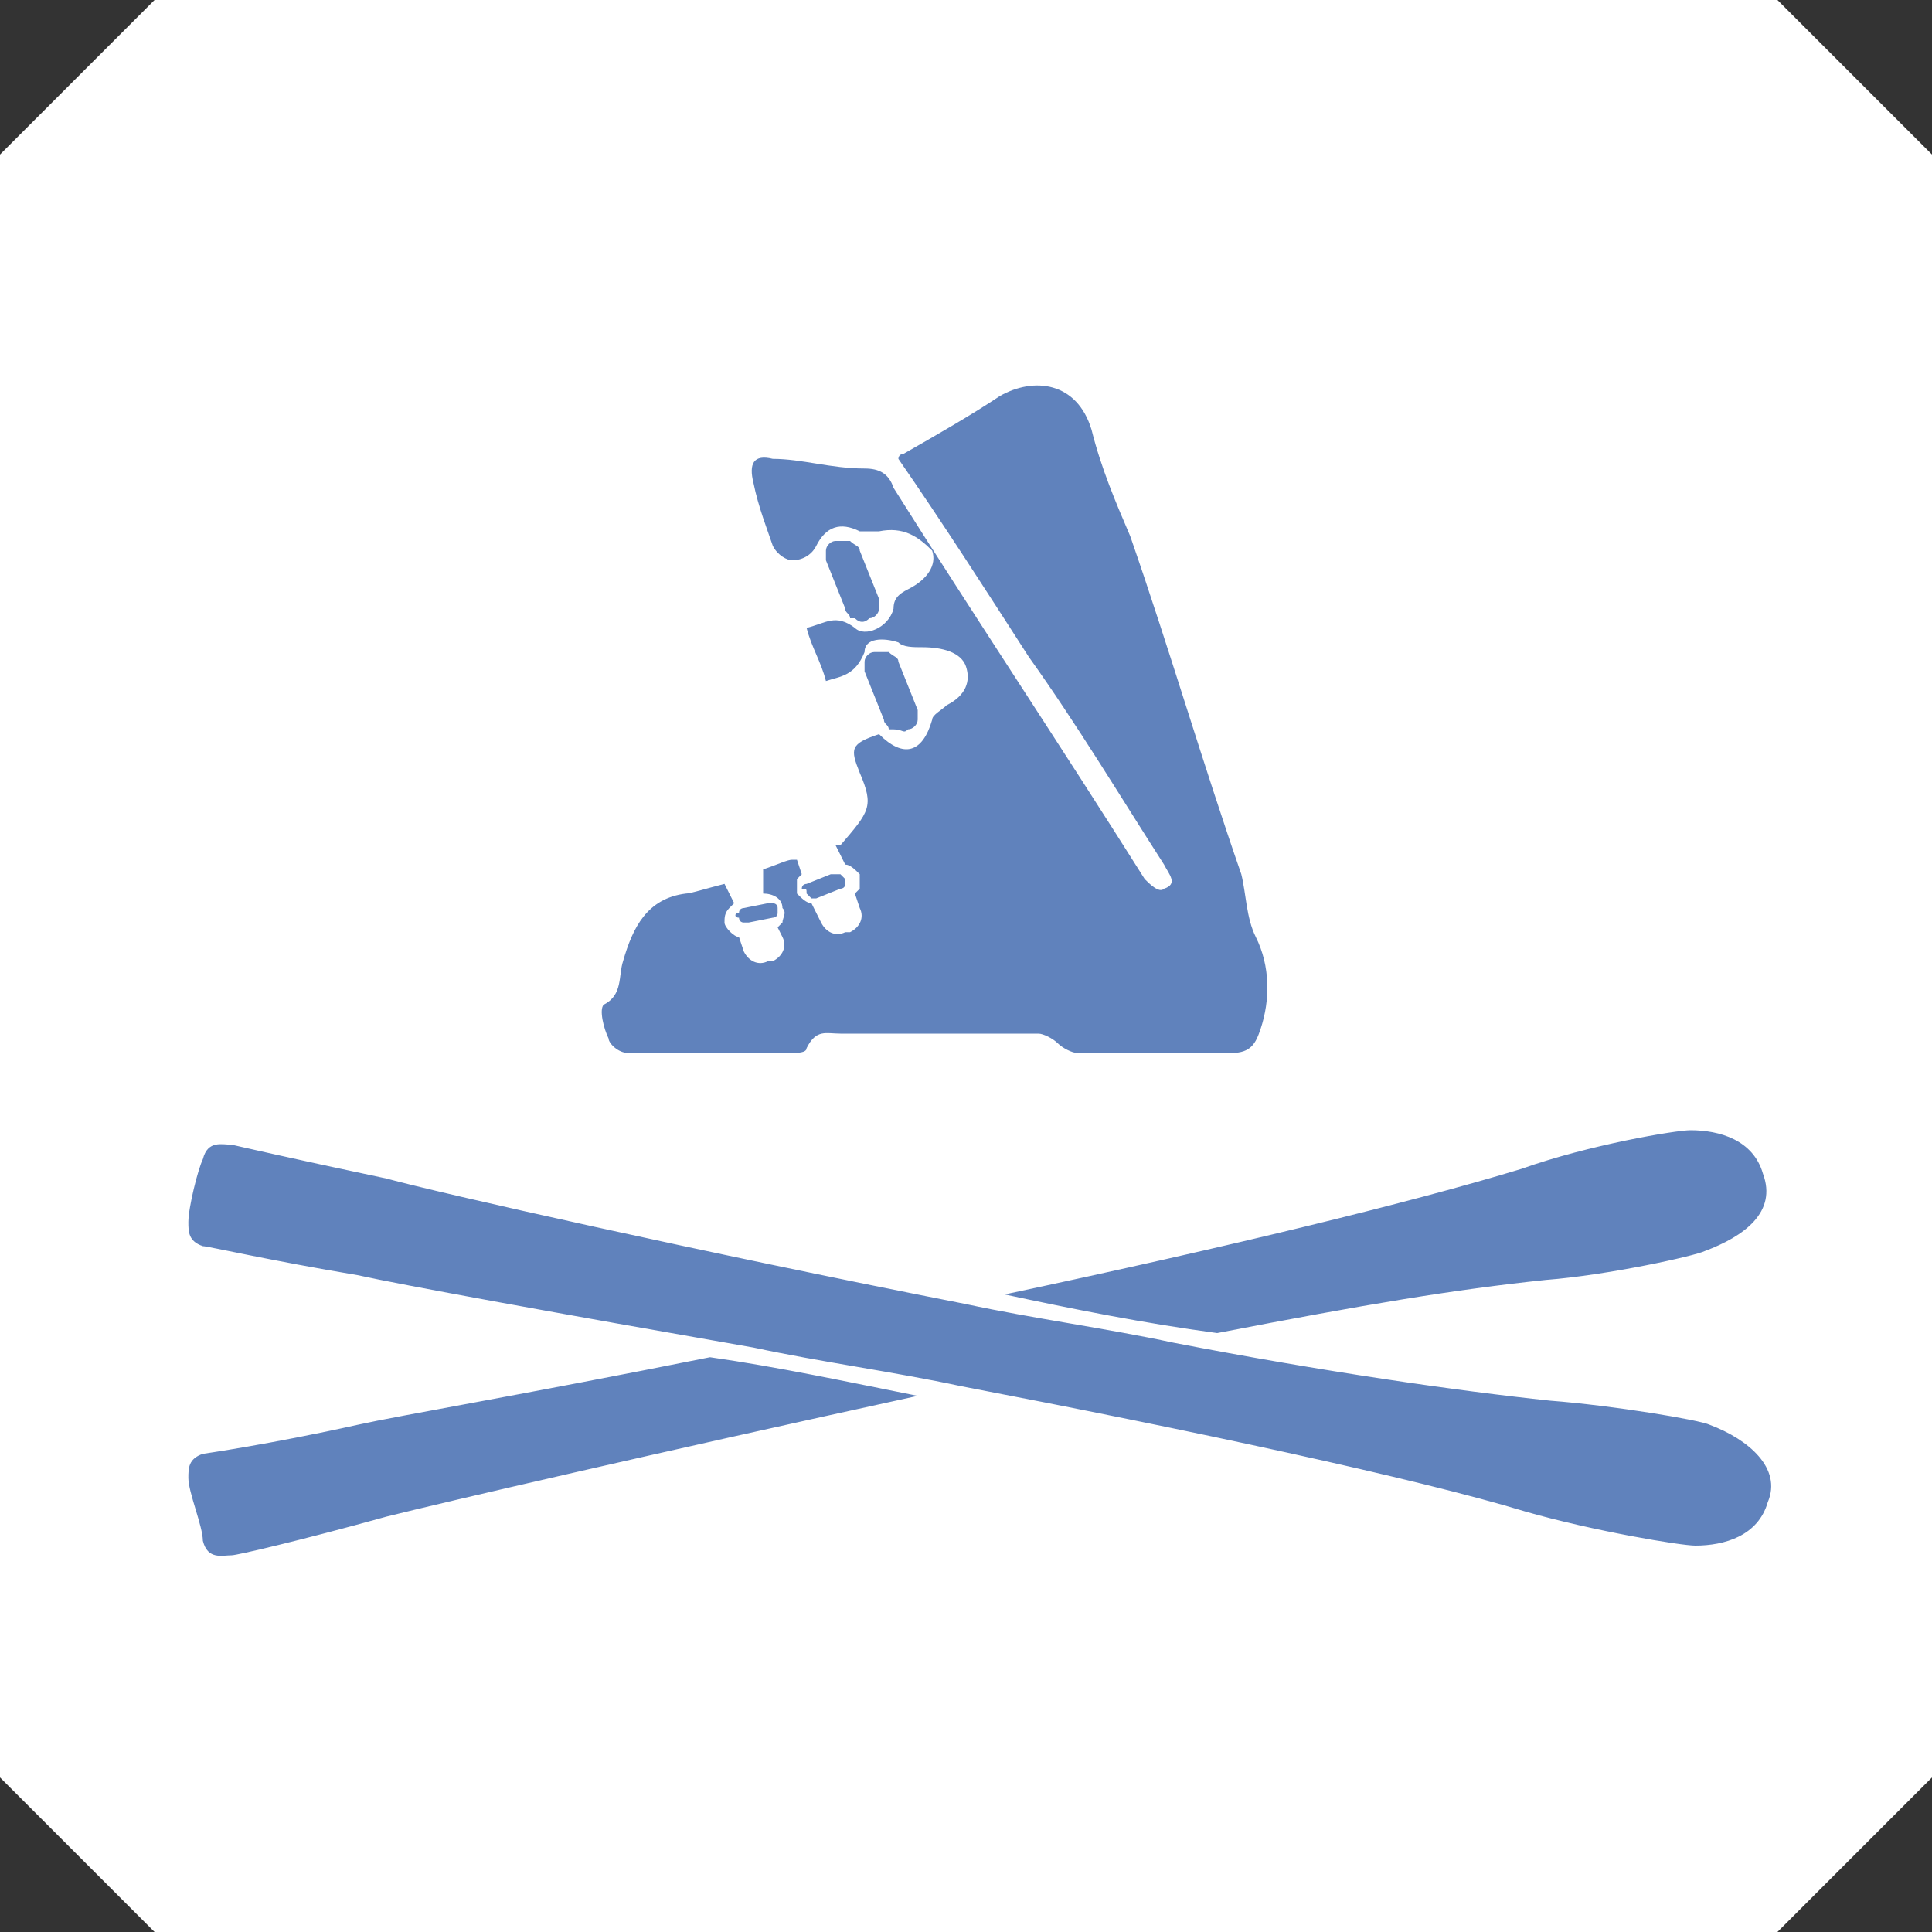
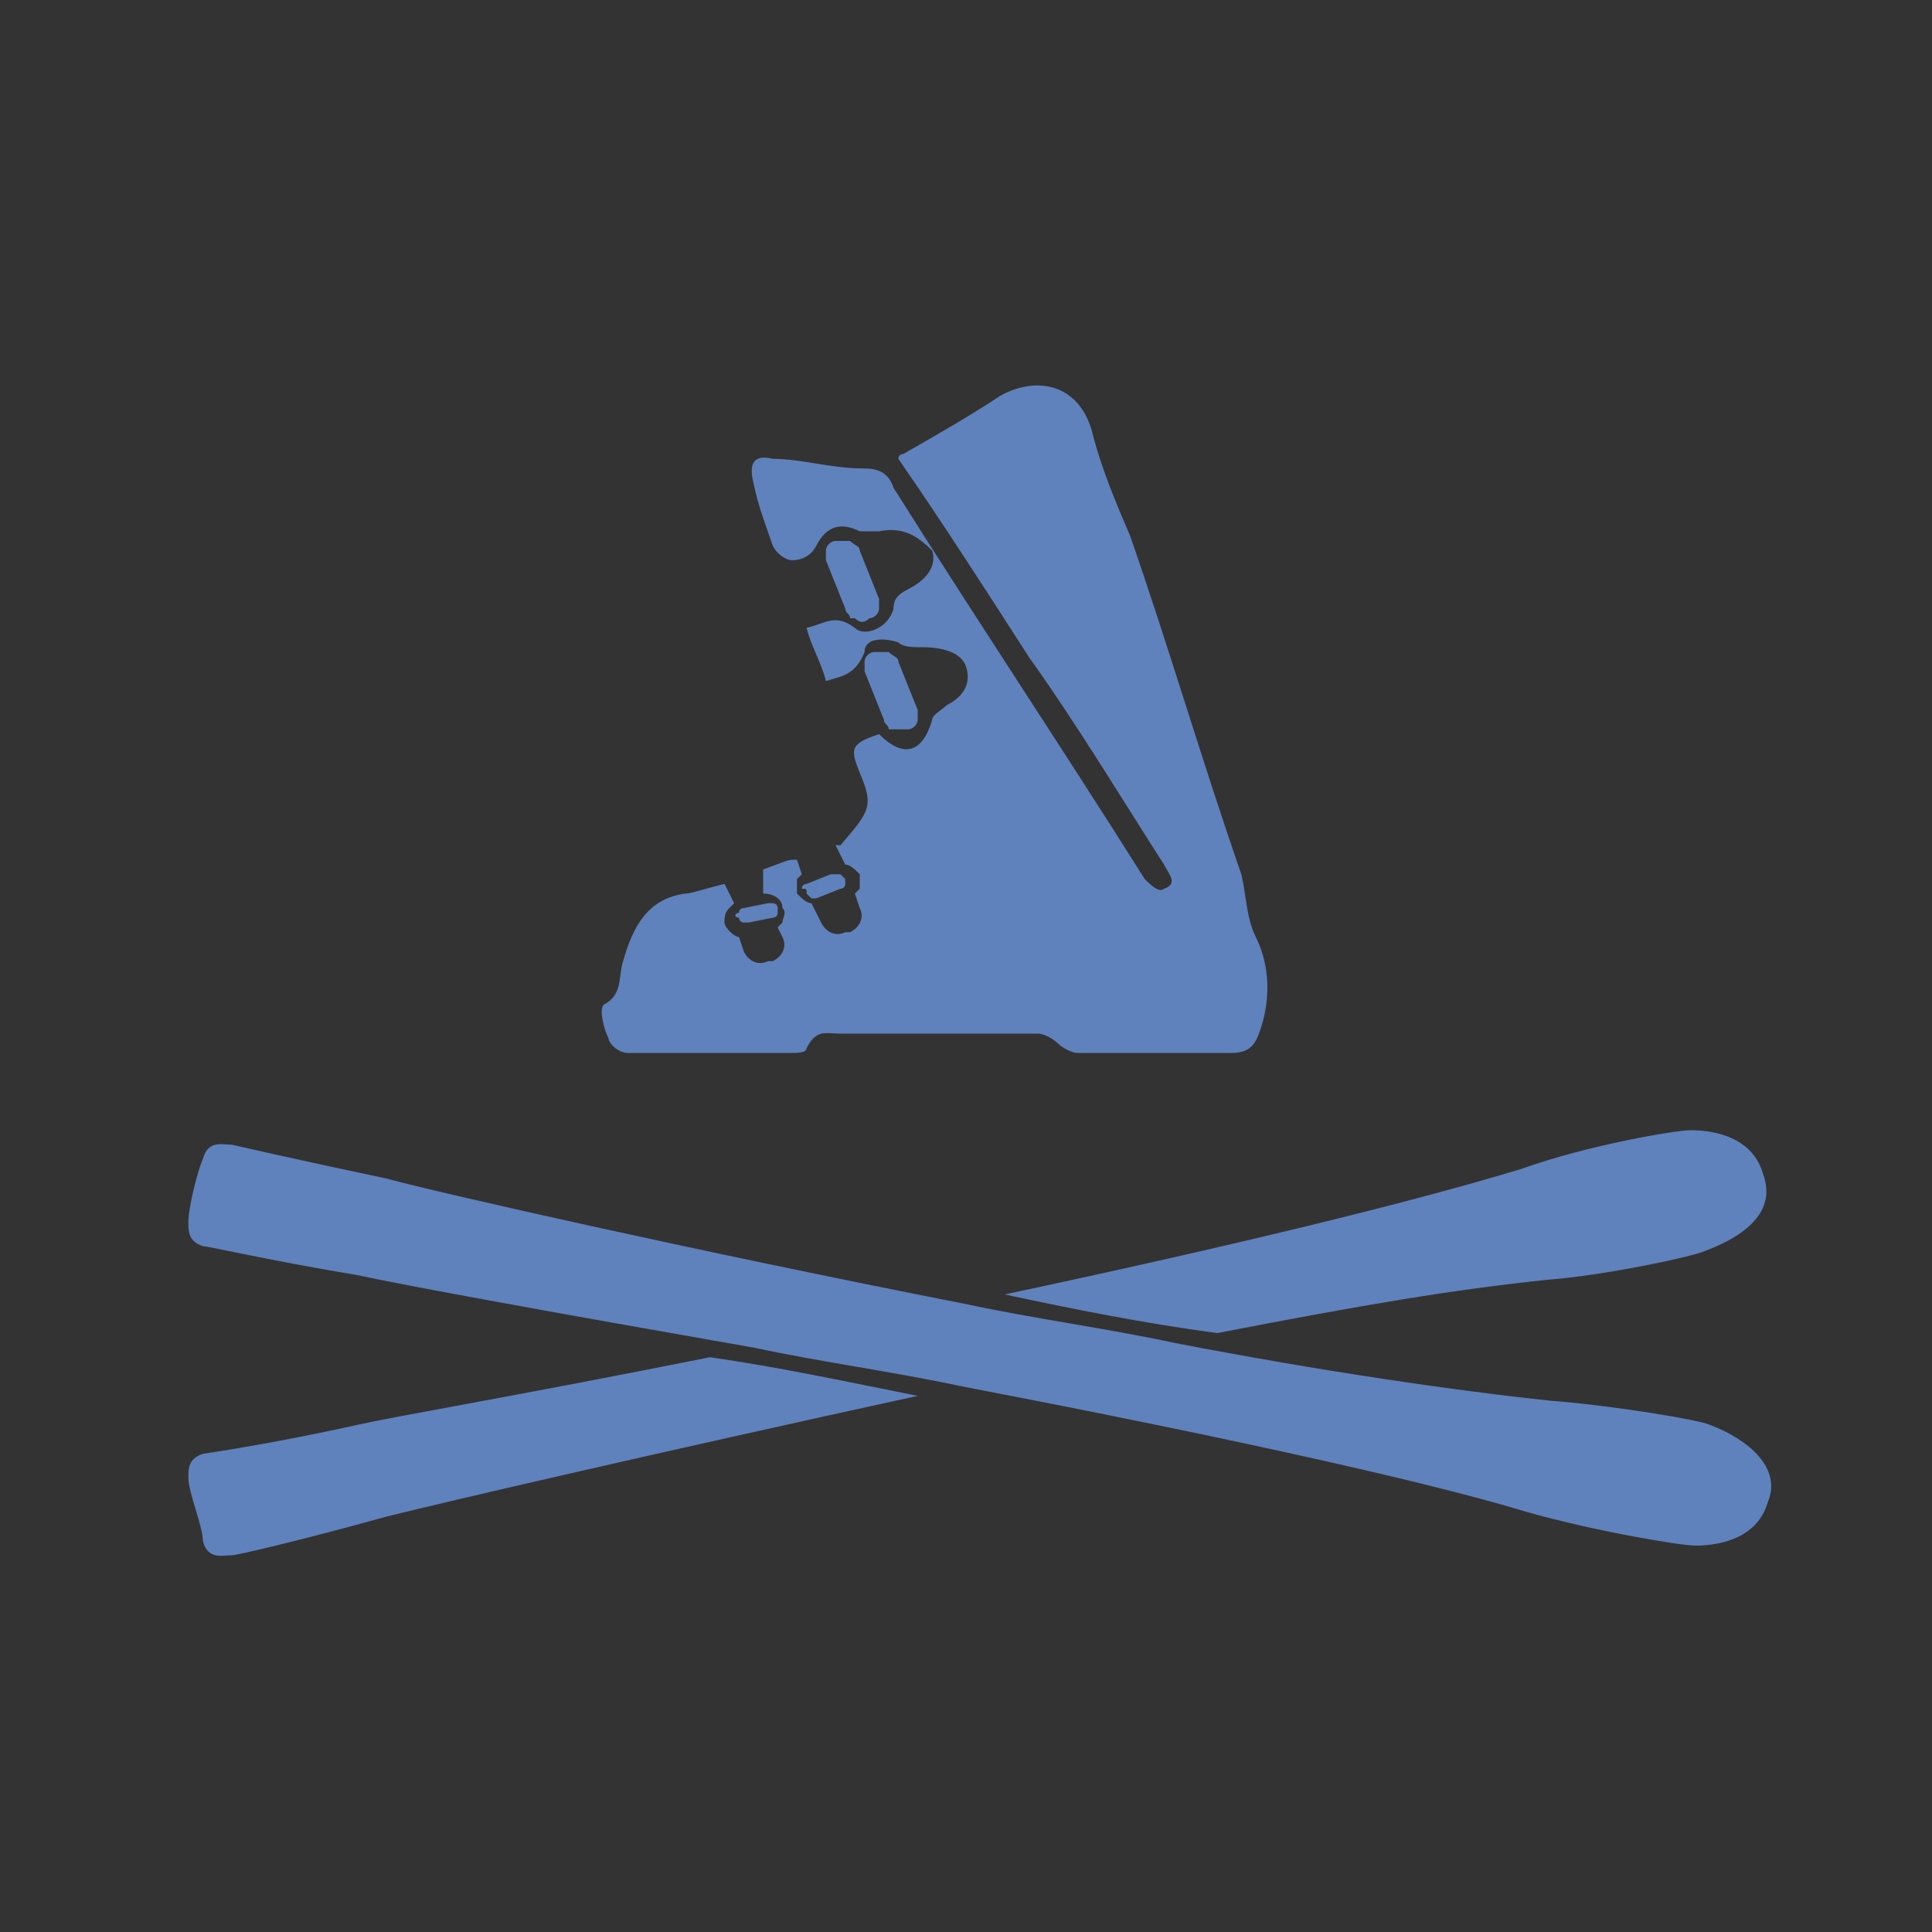
<svg xmlns="http://www.w3.org/2000/svg" version="1.1" id="Layer_1" x="0px" y="0px" viewBox="0 -18 40 40" style="enable-background:new 0 -18 40 40;" xml:space="preserve">
  <rect x="0" y="-18" width="40" height="40" fill="#333333" stroke="none" />
  <style type="text/css">
	.st0{fill:#ffffff;}
	.st1{fill:#6082BC;}
</style>
-   <polygon class="st0" points="40,-14.8 36.8,-18 3.2,-18 0,-14.8 0,18.8 3.2,22 36.8,22 40,18.8 " />
-   <path class="st1" d="M12.5,2.8c0.4-0.2,0.3-0.6,0.4-0.9c0.2-0.7,0.5-1.3,1.3-1.4l0,0c0.1,0,0.4-0.1,0.8-0.2l0.2,0.4c0,0,0,0-0.1,0.1  C15,0.9,15,1,15,1.1s0.2,0.3,0.3,0.3l0.1,0.3c0.1,0.2,0.3,0.3,0.5,0.2H16c0.2-0.1,0.3-0.3,0.2-0.5l-0.1-0.2l0.1-0.1  c0-0.1,0.1-0.2,0-0.3c0-0.2-0.2-0.3-0.4-0.3l0,0V0c0.3-0.1,0.5-0.2,0.6-0.2c0,0,0,0,0.1,0l0.1,0.3l-0.1,0.1c0,0.1,0,0.2,0,0.3  c0.1,0.1,0.2,0.2,0.3,0.2l0,0L17,1.1c0.1,0.2,0.3,0.3,0.5,0.2h0.1c0.2-0.1,0.3-0.3,0.2-0.5l-0.1-0.3l0.1-0.1c0-0.1,0-0.2,0-0.3  c-0.1-0.1-0.2-0.2-0.3-0.2l-0.2-0.4h0.1C18-1.2,18.1-1.3,17.8-2c-0.2-0.5-0.2-0.6,0.4-0.8c0.5,0.5,0.9,0.4,1.1-0.3  c0-0.1,0.2-0.2,0.3-0.3C20-3.6,20.1-3.9,20-4.2s-0.5-0.4-0.9-0.4c-0.2,0-0.4,0-0.5-0.1c-0.3-0.1-0.7-0.1-0.7,0.2  C17.7-4,17.4-4,17.1-3.9C17-4.3,16.8-4.6,16.7-5c0.4-0.1,0.6-0.3,1,0c0.2,0.2,0.7,0,0.8-0.4c0-0.2,0.1-0.3,0.3-0.4  c0.4-0.2,0.6-0.5,0.5-0.8C19-6.9,18.7-7.1,18.2-7c-0.1,0-0.3,0-0.4,0c-0.4-0.2-0.7-0.1-0.9,0.3c-0.1,0.2-0.3,0.3-0.5,0.3  c-0.1,0-0.3-0.1-0.4-0.3C15.9-7,15.7-7.5,15.6-8c-0.1-0.4,0-0.6,0.4-0.5c0.6,0,1.2,0.2,1.9,0.2c0.3,0,0.5,0.1,0.6,0.4  c1.7,2.7,3.5,5.4,5.2,8.1c0.1,0.1,0.3,0.3,0.4,0.2c0.3-0.1,0.1-0.3,0-0.5c-0.9-1.4-1.8-2.9-2.8-4.3c-0.9-1.4-1.8-2.8-2.7-4.1  c0,0,0-0.1,0.1-0.1c0.7-0.4,1.4-0.8,2-1.2c0.7-0.4,1.6-0.3,1.9,0.7c0.2,0.8,0.5,1.5,0.8,2.2c0.8,2.3,1.5,4.7,2.3,7  C25.8,0.5,25.8,1,26,1.4c0.3,0.6,0.3,1.3,0.1,1.9c-0.1,0.3-0.2,0.5-0.6,0.5c-1.1,0-2.1,0-3.2,0c-0.1,0-0.3-0.1-0.4-0.2  c-0.1-0.1-0.3-0.2-0.4-0.2c-1.4,0-2.8,0-4.1,0c-0.3,0-0.5-0.1-0.7,0.3c0,0.1-0.2,0.1-0.3,0.1c-1.1,0-2.3,0-3.4,0  c-0.2,0-0.4-0.2-0.4-0.3C12.5,3.3,12.4,2.9,12.5,2.8z M16.7,0.5l0.1,0.1h0.1l0.5-0.2c0,0,0.1,0,0.1-0.1l0,0V0.2l-0.1-0.1  c0,0,0,0-0.1,0h-0.1l-0.5,0.2c0,0-0.1,0-0.1,0.1l0,0C16.7,0.4,16.7,0.4,16.7,0.5z M15.3,1c0,0,0,0.1,0.1,0.1h0.1L16,1  c0,0,0.1,0,0.1-0.1l0,0V0.8c0-0.1-0.1-0.1-0.1-0.1l0,0c0,0,0,0-0.1,0l-0.5,0.1c0,0-0.1,0-0.1,0.1l0,0C15.2,0.9,15.2,1,15.3,1z   M18.8-2.9C18.9-2.9,19-3,19-3.1s0-0.2,0-0.2l-0.4-1c0-0.1-0.1-0.1-0.2-0.2l0,0c-0.1,0-0.2,0-0.3,0c-0.1,0-0.2,0.1-0.2,0.2v0.1  c0,0.1,0,0.1,0,0.1l0.4,1c0,0.1,0.1,0.1,0.1,0.2c0,0,0,0,0.1,0C18.7-2.9,18.7-2.8,18.8-2.9z M18-5.2c0.1,0,0.2-0.1,0.2-0.2  s0-0.2,0-0.2l-0.4-1c0-0.1-0.1-0.1-0.2-0.2l0,0c-0.1,0-0.2,0-0.3,0c-0.1,0-0.2,0.1-0.2,0.2v0.1c0,0.1,0,0.1,0,0.1l0.4,1  c0,0.1,0.1,0.1,0.1,0.2c0,0,0,0,0.1,0C17.8-5.1,17.9-5.1,18-5.2z M32,8.5c1.3-0.1,3.1-0.5,3.3-0.6c0.8-0.3,1.5-0.8,1.2-1.6  c-0.2-0.7-0.9-0.9-1.5-0.9c-0.3,0-2.1,0.3-3.5,0.8c-2.3,0.7-6,1.6-10.7,2.6c1.4,0.3,2.9,0.6,4.4,0.8C28.3,9,30.1,8.7,32,8.5z   M7.4,11.5c-1.8,0.4-3.2,0.6-3.2,0.6c-0.3,0.1-0.3,0.3-0.3,0.5c0,0.3,0.3,1,0.3,1.3c0.1,0.4,0.4,0.3,0.6,0.3c0.1,0,1.4-0.3,3.2-0.8  c1.2-0.3,5.5-1.3,11-2.5c-1.5-0.3-2.9-0.6-4.3-0.8C10.7,10.9,8.3,11.3,7.4,11.5z M35.4,11.5c-0.2-0.1-2-0.4-3.3-0.5  c-1.9-0.2-4.7-0.6-7.8-1.2C22.9,9.5,21.4,9.3,20,9C14.4,7.9,9.1,6.7,8,6.4C6.1,6,4.8,5.7,4.8,5.7C4.6,5.7,4.3,5.6,4.2,6  C4.1,6.2,3.9,7,3.9,7.3c0,0.2,0,0.4,0.3,0.5c0.1,0,1.4,0.3,3.2,0.6c0.9,0.2,4.2,0.8,8.2,1.5c1.4,0.3,2.9,0.5,4.3,0.8  c4.7,0.9,9.4,1.9,11.7,2.6c1.4,0.4,3.2,0.7,3.5,0.7c0.6,0,1.3-0.2,1.5-0.9C36.9,12.4,36.2,11.8,35.4,11.5z" />
+   <path class="st1" d="M12.5,2.8c0.4-0.2,0.3-0.6,0.4-0.9c0.2-0.7,0.5-1.3,1.3-1.4l0,0c0.1,0,0.4-0.1,0.8-0.2l0.2,0.4c0,0,0,0-0.1,0.1  C15,0.9,15,1,15,1.1s0.2,0.3,0.3,0.3l0.1,0.3c0.1,0.2,0.3,0.3,0.5,0.2H16c0.2-0.1,0.3-0.3,0.2-0.5l-0.1-0.2l0.1-0.1  c0-0.1,0.1-0.2,0-0.3c0-0.2-0.2-0.3-0.4-0.3l0,0V0c0.3-0.1,0.5-0.2,0.6-0.2c0,0,0,0,0.1,0l0.1,0.3l-0.1,0.1c0,0.1,0,0.2,0,0.3  c0.1,0.1,0.2,0.2,0.3,0.2l0,0L17,1.1c0.1,0.2,0.3,0.3,0.5,0.2h0.1c0.2-0.1,0.3-0.3,0.2-0.5l-0.1-0.3l0.1-0.1c0-0.1,0-0.2,0-0.3  c-0.1-0.1-0.2-0.2-0.3-0.2l-0.2-0.4h0.1C18-1.2,18.1-1.3,17.8-2c-0.2-0.5-0.2-0.6,0.4-0.8c0.5,0.5,0.9,0.4,1.1-0.3  c0-0.1,0.2-0.2,0.3-0.3C20-3.6,20.1-3.9,20-4.2s-0.5-0.4-0.9-0.4c-0.2,0-0.4,0-0.5-0.1c-0.3-0.1-0.7-0.1-0.7,0.2  C17.7-4,17.4-4,17.1-3.9C17-4.3,16.8-4.6,16.7-5c0.4-0.1,0.6-0.3,1,0c0.2,0.2,0.7,0,0.8-0.4c0-0.2,0.1-0.3,0.3-0.4  c0.4-0.2,0.6-0.5,0.5-0.8C19-6.9,18.7-7.1,18.2-7c-0.1,0-0.3,0-0.4,0c-0.4-0.2-0.7-0.1-0.9,0.3c-0.1,0.2-0.3,0.3-0.5,0.3  c-0.1,0-0.3-0.1-0.4-0.3C15.9-7,15.7-7.5,15.6-8c-0.1-0.4,0-0.6,0.4-0.5c0.6,0,1.2,0.2,1.9,0.2c0.3,0,0.5,0.1,0.6,0.4  c1.7,2.7,3.5,5.4,5.2,8.1c0.1,0.1,0.3,0.3,0.4,0.2c0.3-0.1,0.1-0.3,0-0.5c-0.9-1.4-1.8-2.9-2.8-4.3c-0.9-1.4-1.8-2.8-2.7-4.1  c0,0,0-0.1,0.1-0.1c0.7-0.4,1.4-0.8,2-1.2c0.7-0.4,1.6-0.3,1.9,0.7c0.2,0.8,0.5,1.5,0.8,2.2c0.8,2.3,1.5,4.7,2.3,7  C25.8,0.5,25.8,1,26,1.4c0.3,0.6,0.3,1.3,0.1,1.9c-0.1,0.3-0.2,0.5-0.6,0.5c-1.1,0-2.1,0-3.2,0c-0.1,0-0.3-0.1-0.4-0.2  c-0.1-0.1-0.3-0.2-0.4-0.2c-1.4,0-2.8,0-4.1,0c-0.3,0-0.5-0.1-0.7,0.3c0,0.1-0.2,0.1-0.3,0.1c-1.1,0-2.3,0-3.4,0  c-0.2,0-0.4-0.2-0.4-0.3C12.5,3.3,12.4,2.9,12.5,2.8z M16.7,0.5l0.1,0.1h0.1l0.5-0.2c0,0,0.1,0,0.1-0.1l0,0V0.2l-0.1-0.1  c0,0,0,0-0.1,0h-0.1l-0.5,0.2c0,0-0.1,0-0.1,0.1l0,0C16.7,0.4,16.7,0.4,16.7,0.5z M15.3,1c0,0,0,0.1,0.1,0.1h0.1L16,1  c0,0,0.1,0,0.1-0.1l0,0V0.8c0-0.1-0.1-0.1-0.1-0.1l0,0c0,0,0,0-0.1,0l-0.5,0.1c0,0-0.1,0-0.1,0.1l0,0C15.2,0.9,15.2,1,15.3,1z   M18.8-2.9C18.9-2.9,19-3,19-3.1s0-0.2,0-0.2l-0.4-1c0-0.1-0.1-0.1-0.2-0.2l0,0c-0.1,0-0.2,0-0.3,0c-0.1,0-0.2,0.1-0.2,0.2v0.1  c0,0.1,0,0.1,0,0.1l0.4,1c0,0.1,0.1,0.1,0.1,0.2c0,0,0,0,0.1,0z M18-5.2c0.1,0,0.2-0.1,0.2-0.2  s0-0.2,0-0.2l-0.4-1c0-0.1-0.1-0.1-0.2-0.2l0,0c-0.1,0-0.2,0-0.3,0c-0.1,0-0.2,0.1-0.2,0.2v0.1c0,0.1,0,0.1,0,0.1l0.4,1  c0,0.1,0.1,0.1,0.1,0.2c0,0,0,0,0.1,0C17.8-5.1,17.9-5.1,18-5.2z M32,8.5c1.3-0.1,3.1-0.5,3.3-0.6c0.8-0.3,1.5-0.8,1.2-1.6  c-0.2-0.7-0.9-0.9-1.5-0.9c-0.3,0-2.1,0.3-3.5,0.8c-2.3,0.7-6,1.6-10.7,2.6c1.4,0.3,2.9,0.6,4.4,0.8C28.3,9,30.1,8.7,32,8.5z   M7.4,11.5c-1.8,0.4-3.2,0.6-3.2,0.6c-0.3,0.1-0.3,0.3-0.3,0.5c0,0.3,0.3,1,0.3,1.3c0.1,0.4,0.4,0.3,0.6,0.3c0.1,0,1.4-0.3,3.2-0.8  c1.2-0.3,5.5-1.3,11-2.5c-1.5-0.3-2.9-0.6-4.3-0.8C10.7,10.9,8.3,11.3,7.4,11.5z M35.4,11.5c-0.2-0.1-2-0.4-3.3-0.5  c-1.9-0.2-4.7-0.6-7.8-1.2C22.9,9.5,21.4,9.3,20,9C14.4,7.9,9.1,6.7,8,6.4C6.1,6,4.8,5.7,4.8,5.7C4.6,5.7,4.3,5.6,4.2,6  C4.1,6.2,3.9,7,3.9,7.3c0,0.2,0,0.4,0.3,0.5c0.1,0,1.4,0.3,3.2,0.6c0.9,0.2,4.2,0.8,8.2,1.5c1.4,0.3,2.9,0.5,4.3,0.8  c4.7,0.9,9.4,1.9,11.7,2.6c1.4,0.4,3.2,0.7,3.5,0.7c0.6,0,1.3-0.2,1.5-0.9C36.9,12.4,36.2,11.8,35.4,11.5z" />
</svg>